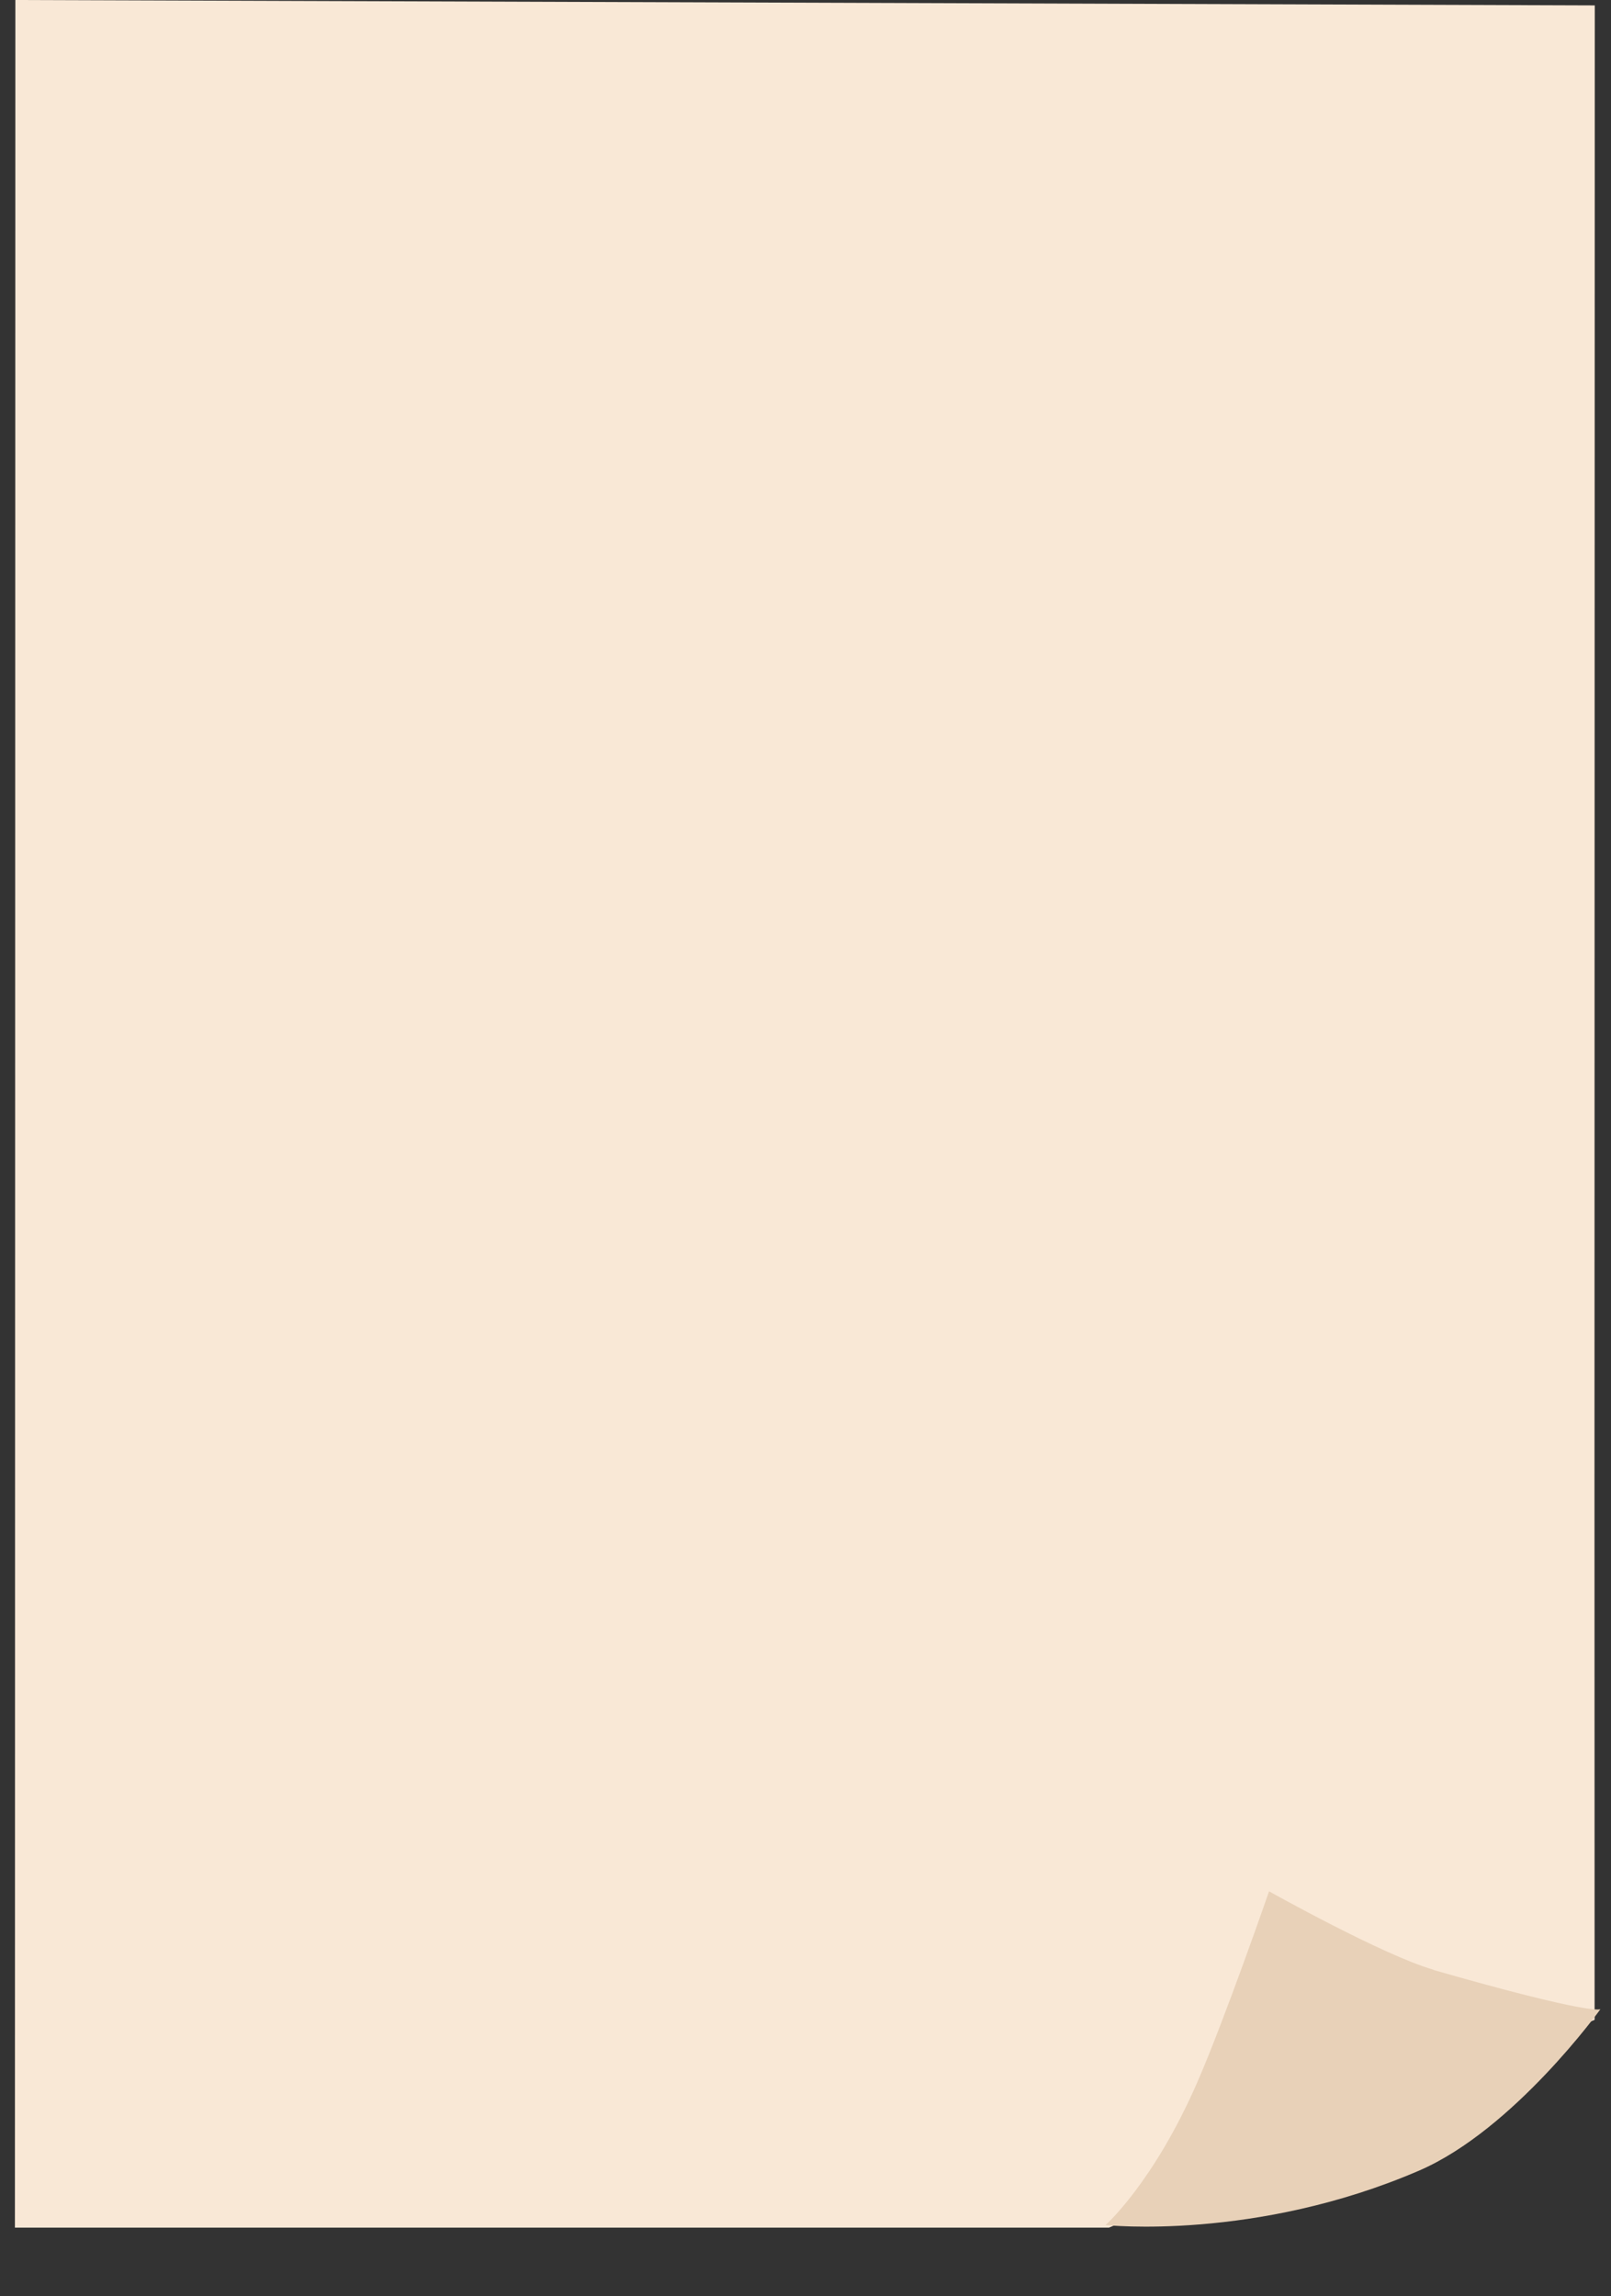
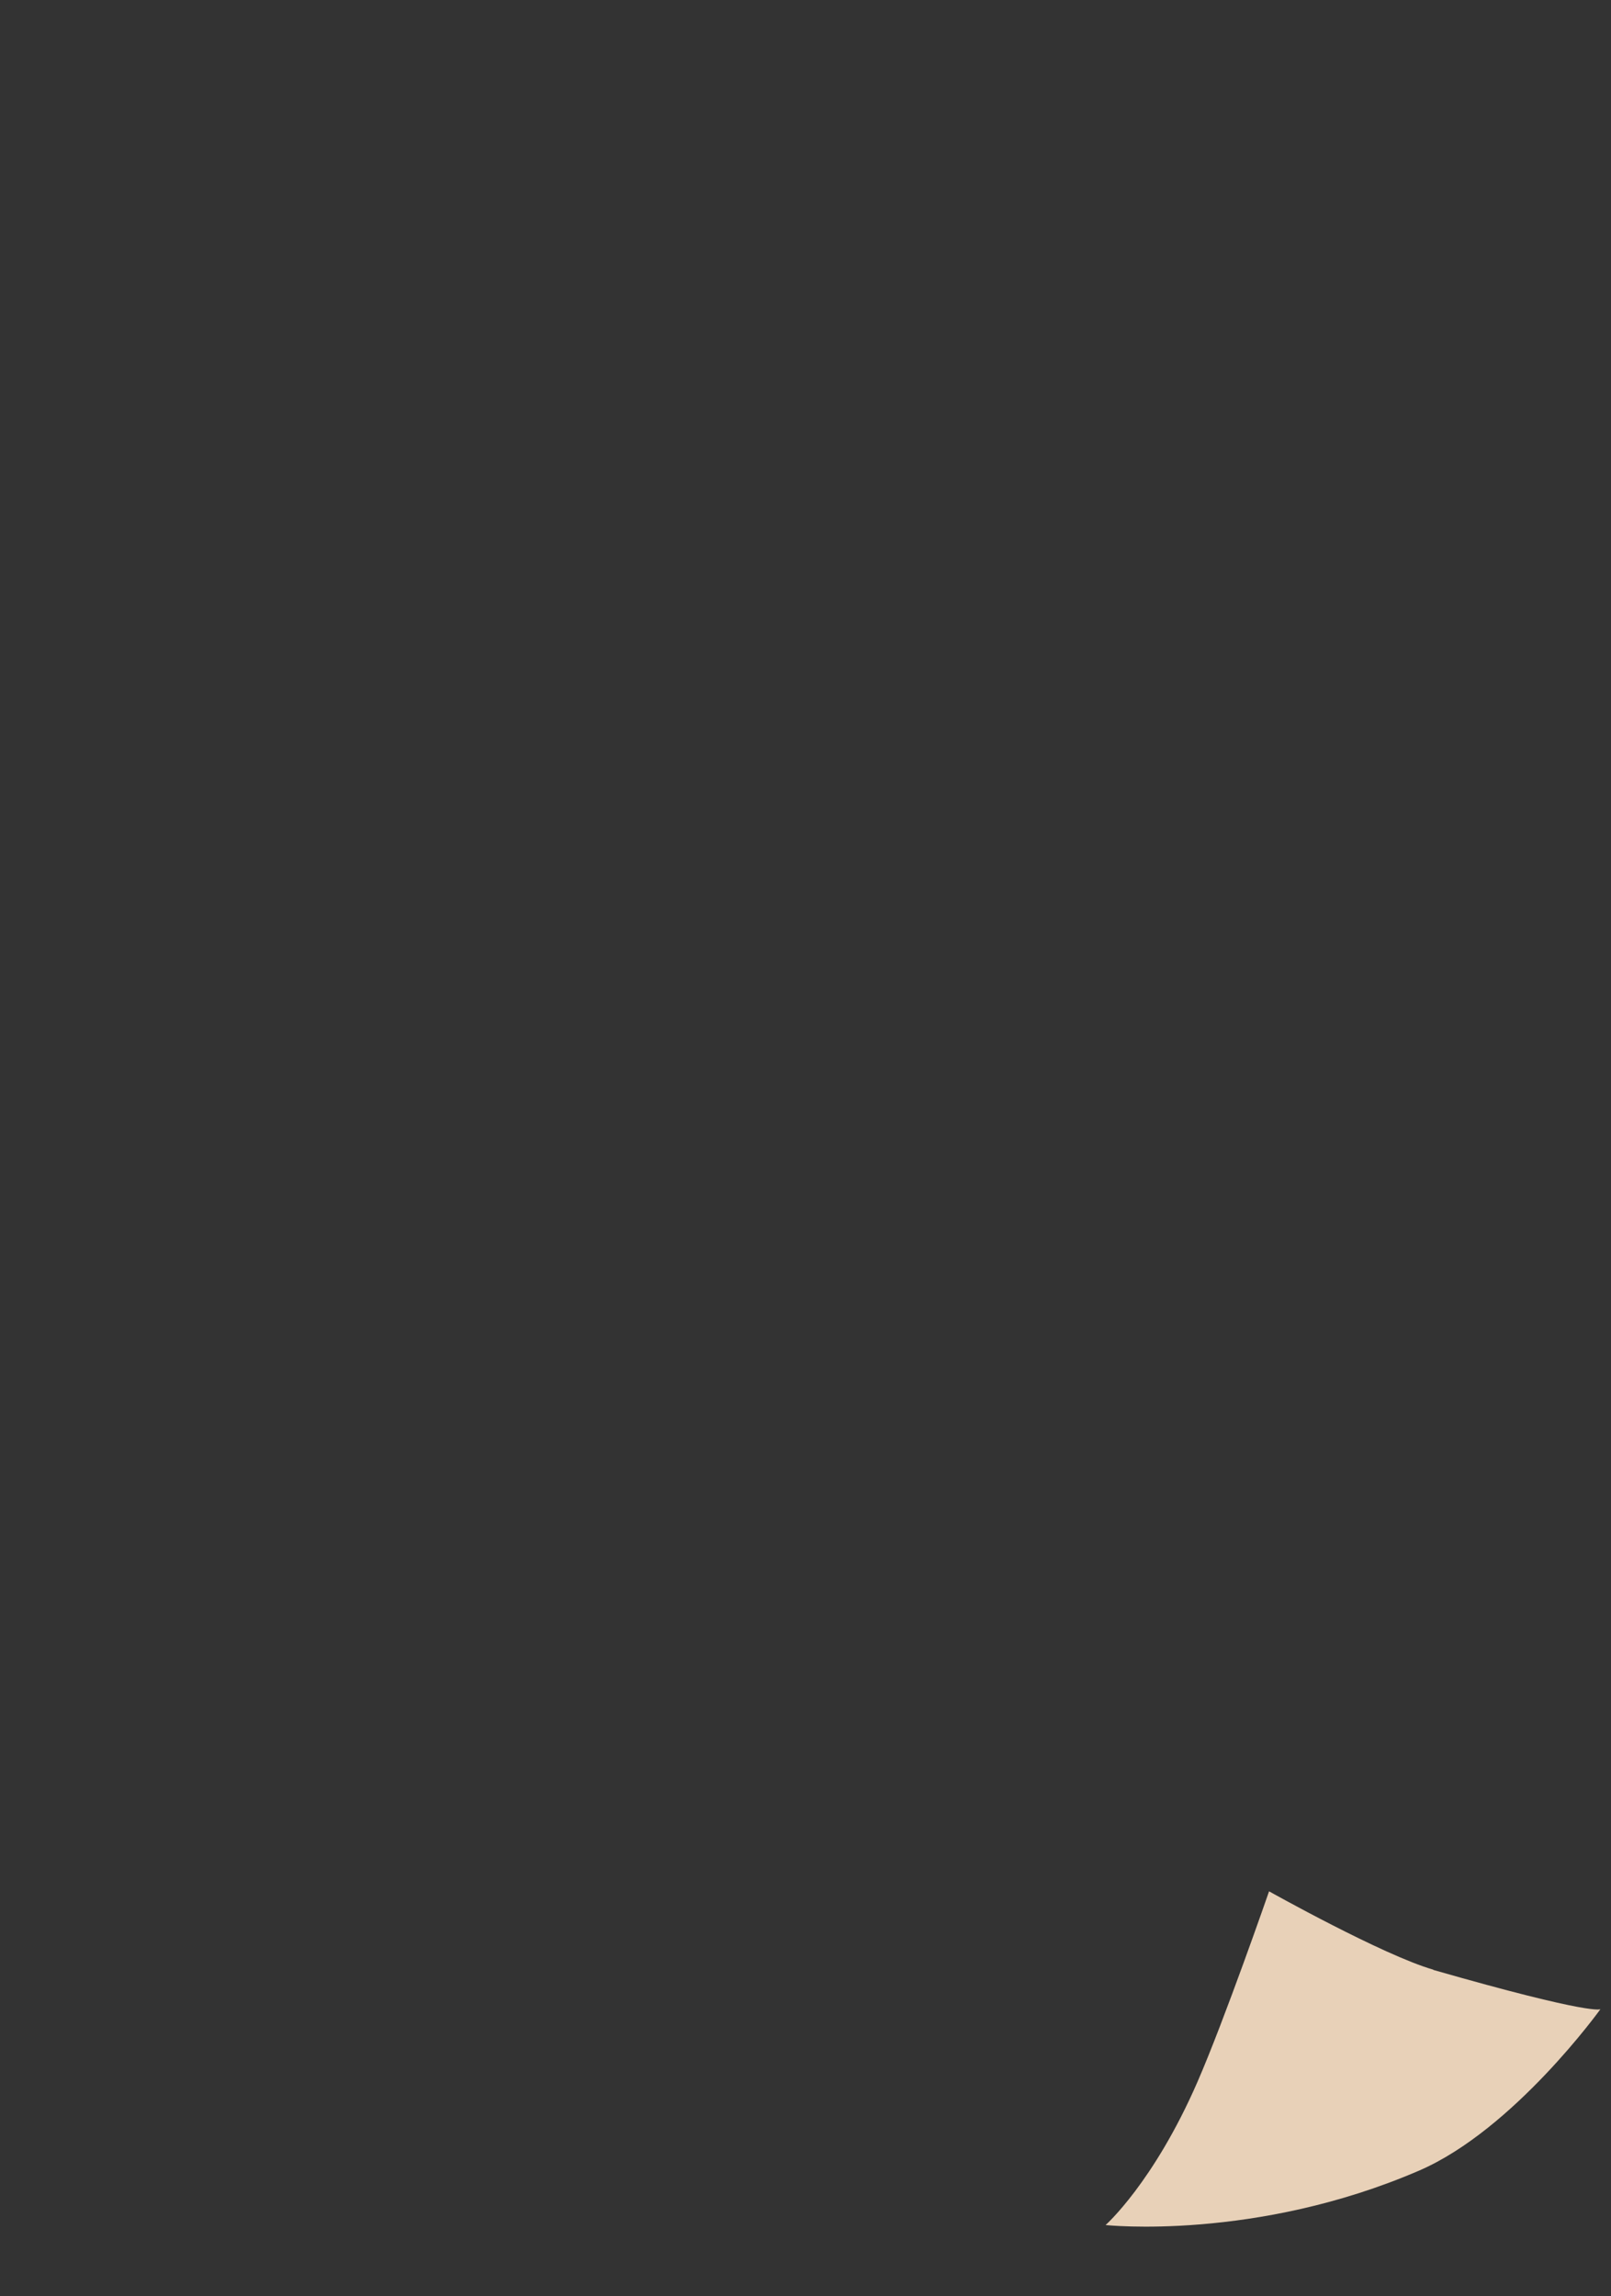
<svg xmlns="http://www.w3.org/2000/svg" width="306" height="436" viewBox="0 0 306 436" fill="none">
  <rect x="0" y="0" width="306" height="436" fill="#333333" stroke="none" />
-   <path d="M2.834 423.007L210.652 423.005L302.885 383.545L302.862 282.517L302.889 141.514L302.917 1.027L2.917 0L2.834 423.007Z" fill="#F9E8D6" />
  <path d="M272.253 374.025C262.673 371.268 241.051 359.145 241.051 359.145C241.051 359.145 232.629 383.458 227.433 395.375C219.119 414.441 210 422.515 210 422.515C210 422.515 238.456 425.596 269.572 412.169C287.57 404.385 304 381.515 304 381.515C304 381.515 302.866 382.848 272.246 374.068L272.253 374.025Z" fill="#E8D1B8" />
</svg>